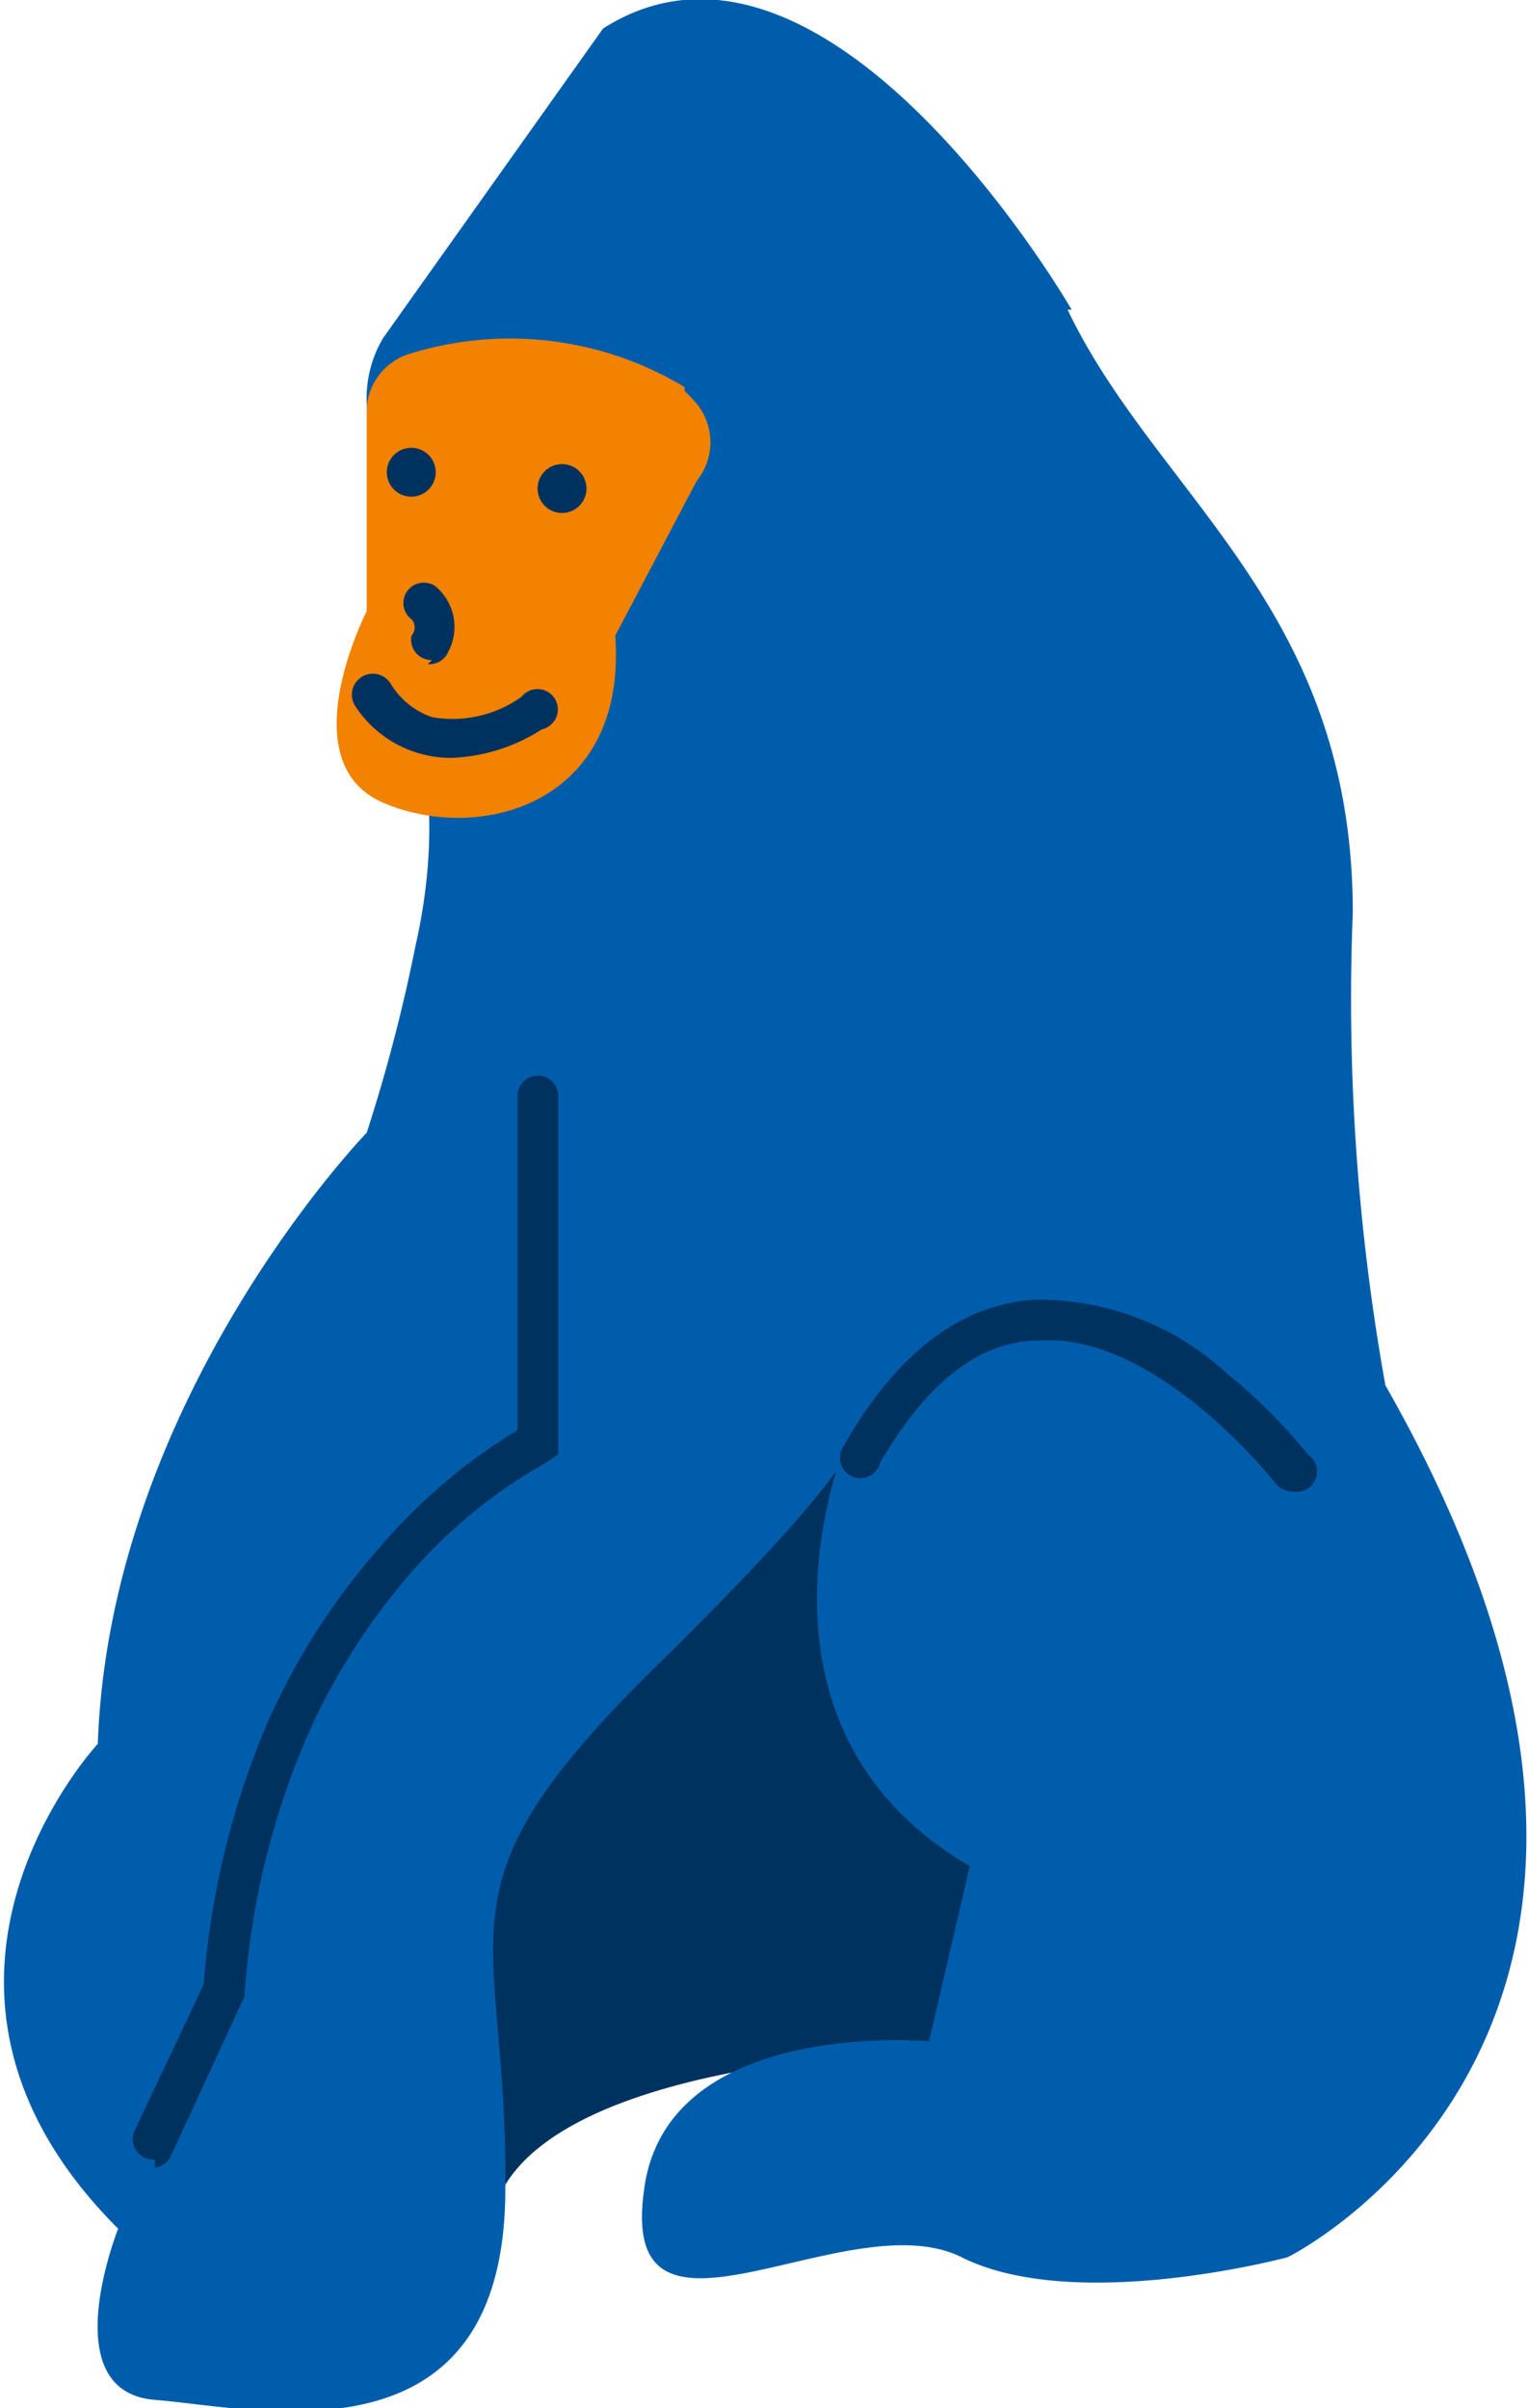
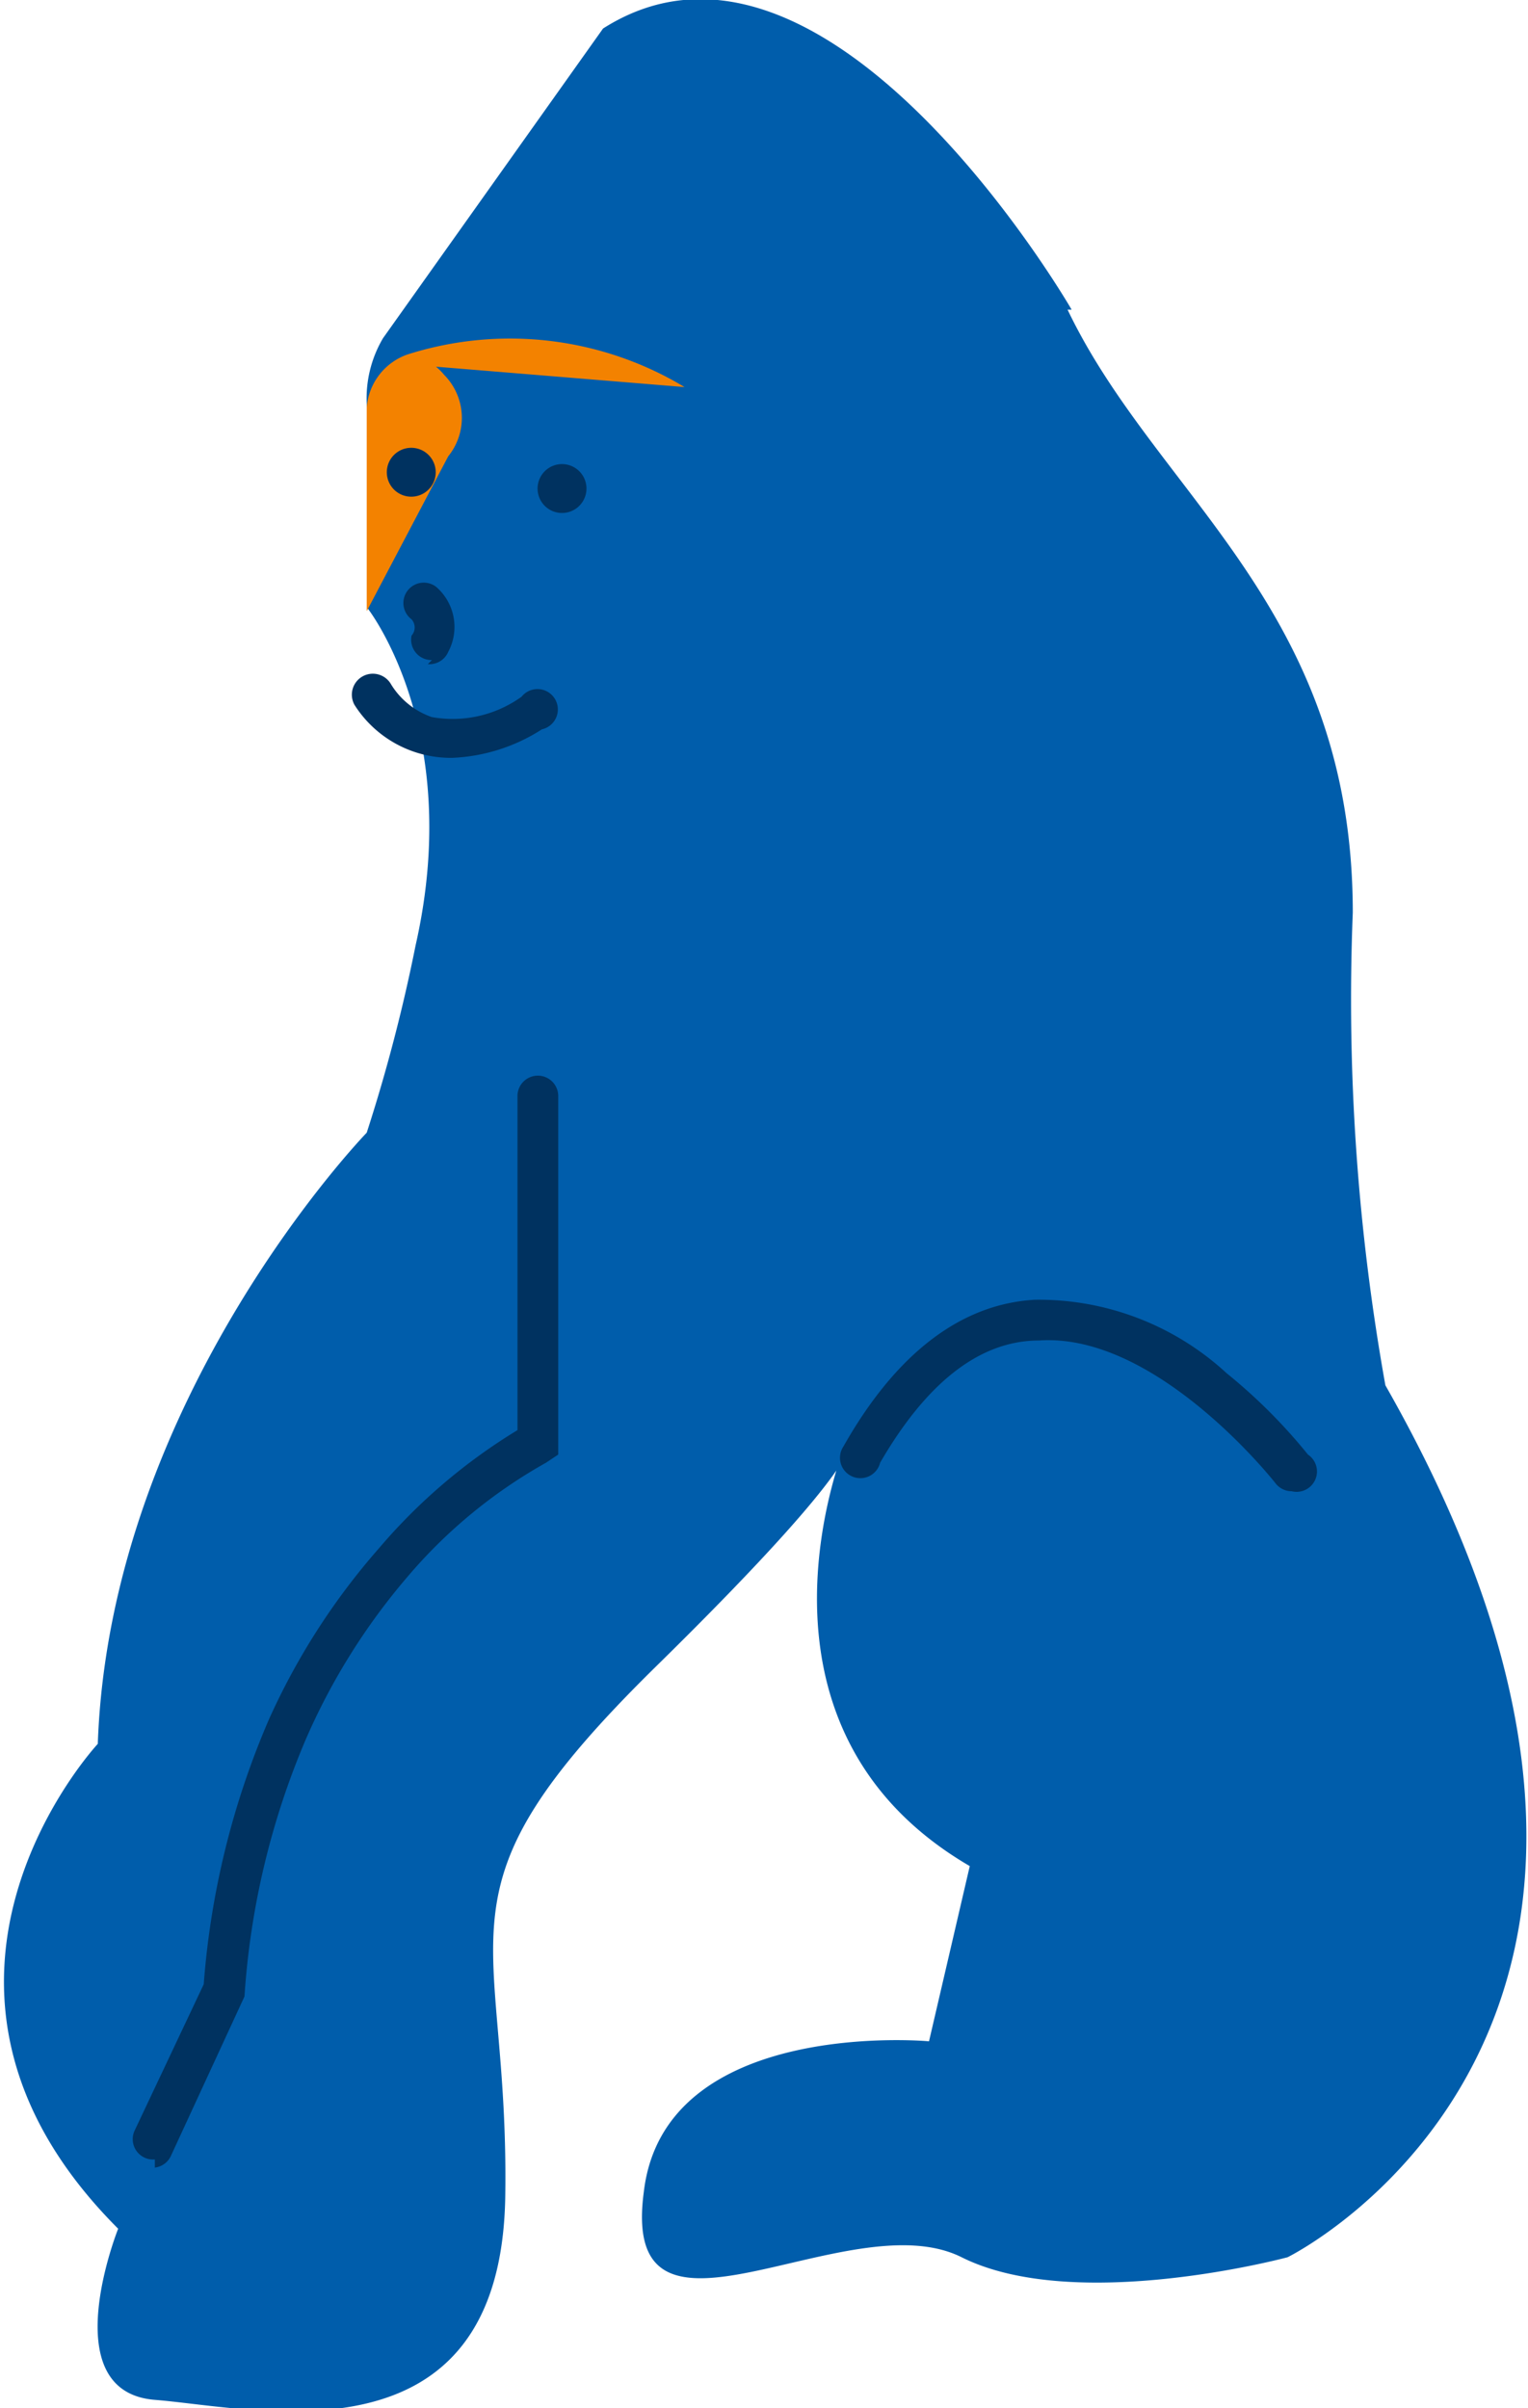
<svg xmlns="http://www.w3.org/2000/svg" viewBox="0 0 37.5 59.1" fill="#003260">
-   <path d="M23.7 50.3s-9.6 0-11.4 3.5l-9.9-6L15 24.3l11.7 3.5L28.8 52Z" />
  <path fill="#005dab" d="M26.3 7.6S20.3-2.8 14.8.7L9.4 8.3A2.9 2.9 0 0 0 9 9.9v5s2.4 3 1.2 8.3A41 41 0 0 1 9 27.8s-6.3 6.5-6.6 15c0 0-5.5 5.9.5 11.9 0 0-1.6 4 .9 4.2s8.5 1.7 8.6-5-2-7.4 3.7-13 4.7-5.6 4.7-5.6-3 7 3 10.5l-1 4.3s-6.5-.6-7 3.7c-.6 4.5 5 .2 7.8 1.6s8 0 8 0S43 49.8 34 34a53.6 53.6 0 0 1-.8-11.6c0-7.5-4.8-10.2-7-14.8" />
-   <path fill="#f38200" d="M16.8 9.5a8.3 8.3 0 0 0-6.8-.8A1.5 1.5 0 0 0 9 10v5s-1.9 3.7.4 4.7 6 .1 5.7-4.1l2-3.8a1.5 1.5 0 0 0-.1-2 1.4 1.4 0 0 0-.2-.2" />
+   <path fill="#f38200" d="M16.8 9.5a8.3 8.3 0 0 0-6.8-.8A1.5 1.5 0 0 0 9 10v5l2-3.8a1.5 1.5 0 0 0-.1-2 1.4 1.4 0 0 0-.2-.2" />
  <path d="M13.2 11.9a.6.6 0 1 0 .7-.5.6.6 0 0 0-.7.5m-3.7-.4a.6.6 0 1 0 .7-.5.6.6 0 0 0-.7.5m1.6 7.1a2.8 2.8 0 0 1-2.4-1.3.5.5 0 0 1 .9-.5 1.9 1.9 0 0 0 1 .8 2.9 2.9 0 0 0 2.2-.5.5.5 0 1 1 .5.8 4.4 4.4 0 0 1-2.2.7ZM3.8 53a.5.5 0 0 1-.5-.7L5 48.7a20.2 20.2 0 0 1 1.6-6.5A16.8 16.8 0 0 1 9.3 38a14 14 0 0 1 3.4-2.9v-8.2a.5.5 0 0 1 1 0v8.8l-.3.2a12.4 12.4 0 0 0-3.4 2.8 15.8 15.8 0 0 0-2.5 4A19.3 19.3 0 0 0 6 49l-1.8 3.9a.5.5 0 0 1-.4.3Zm27.9-16.4a.5.5 0 0 1-.4-.2s-2.9-3.7-5.8-3.5c-1.5 0-2.8 1.1-3.9 3a.5.5 0 1 1-.9-.4c1.3-2.3 2.9-3.5 4.7-3.6a6.8 6.8 0 0 1 4.7 1.8 13.4 13.4 0 0 1 2 2 .5.5 0 0 1-.4.9ZM10.6 16.2a.5.5 0 0 1-.5-.6.3.3 0 0 0 0-.4.5.5 0 1 1 .6-.8A1.3 1.3 0 0 1 11 16a.5.5 0 0 1-.5.3Z" />
</svg>